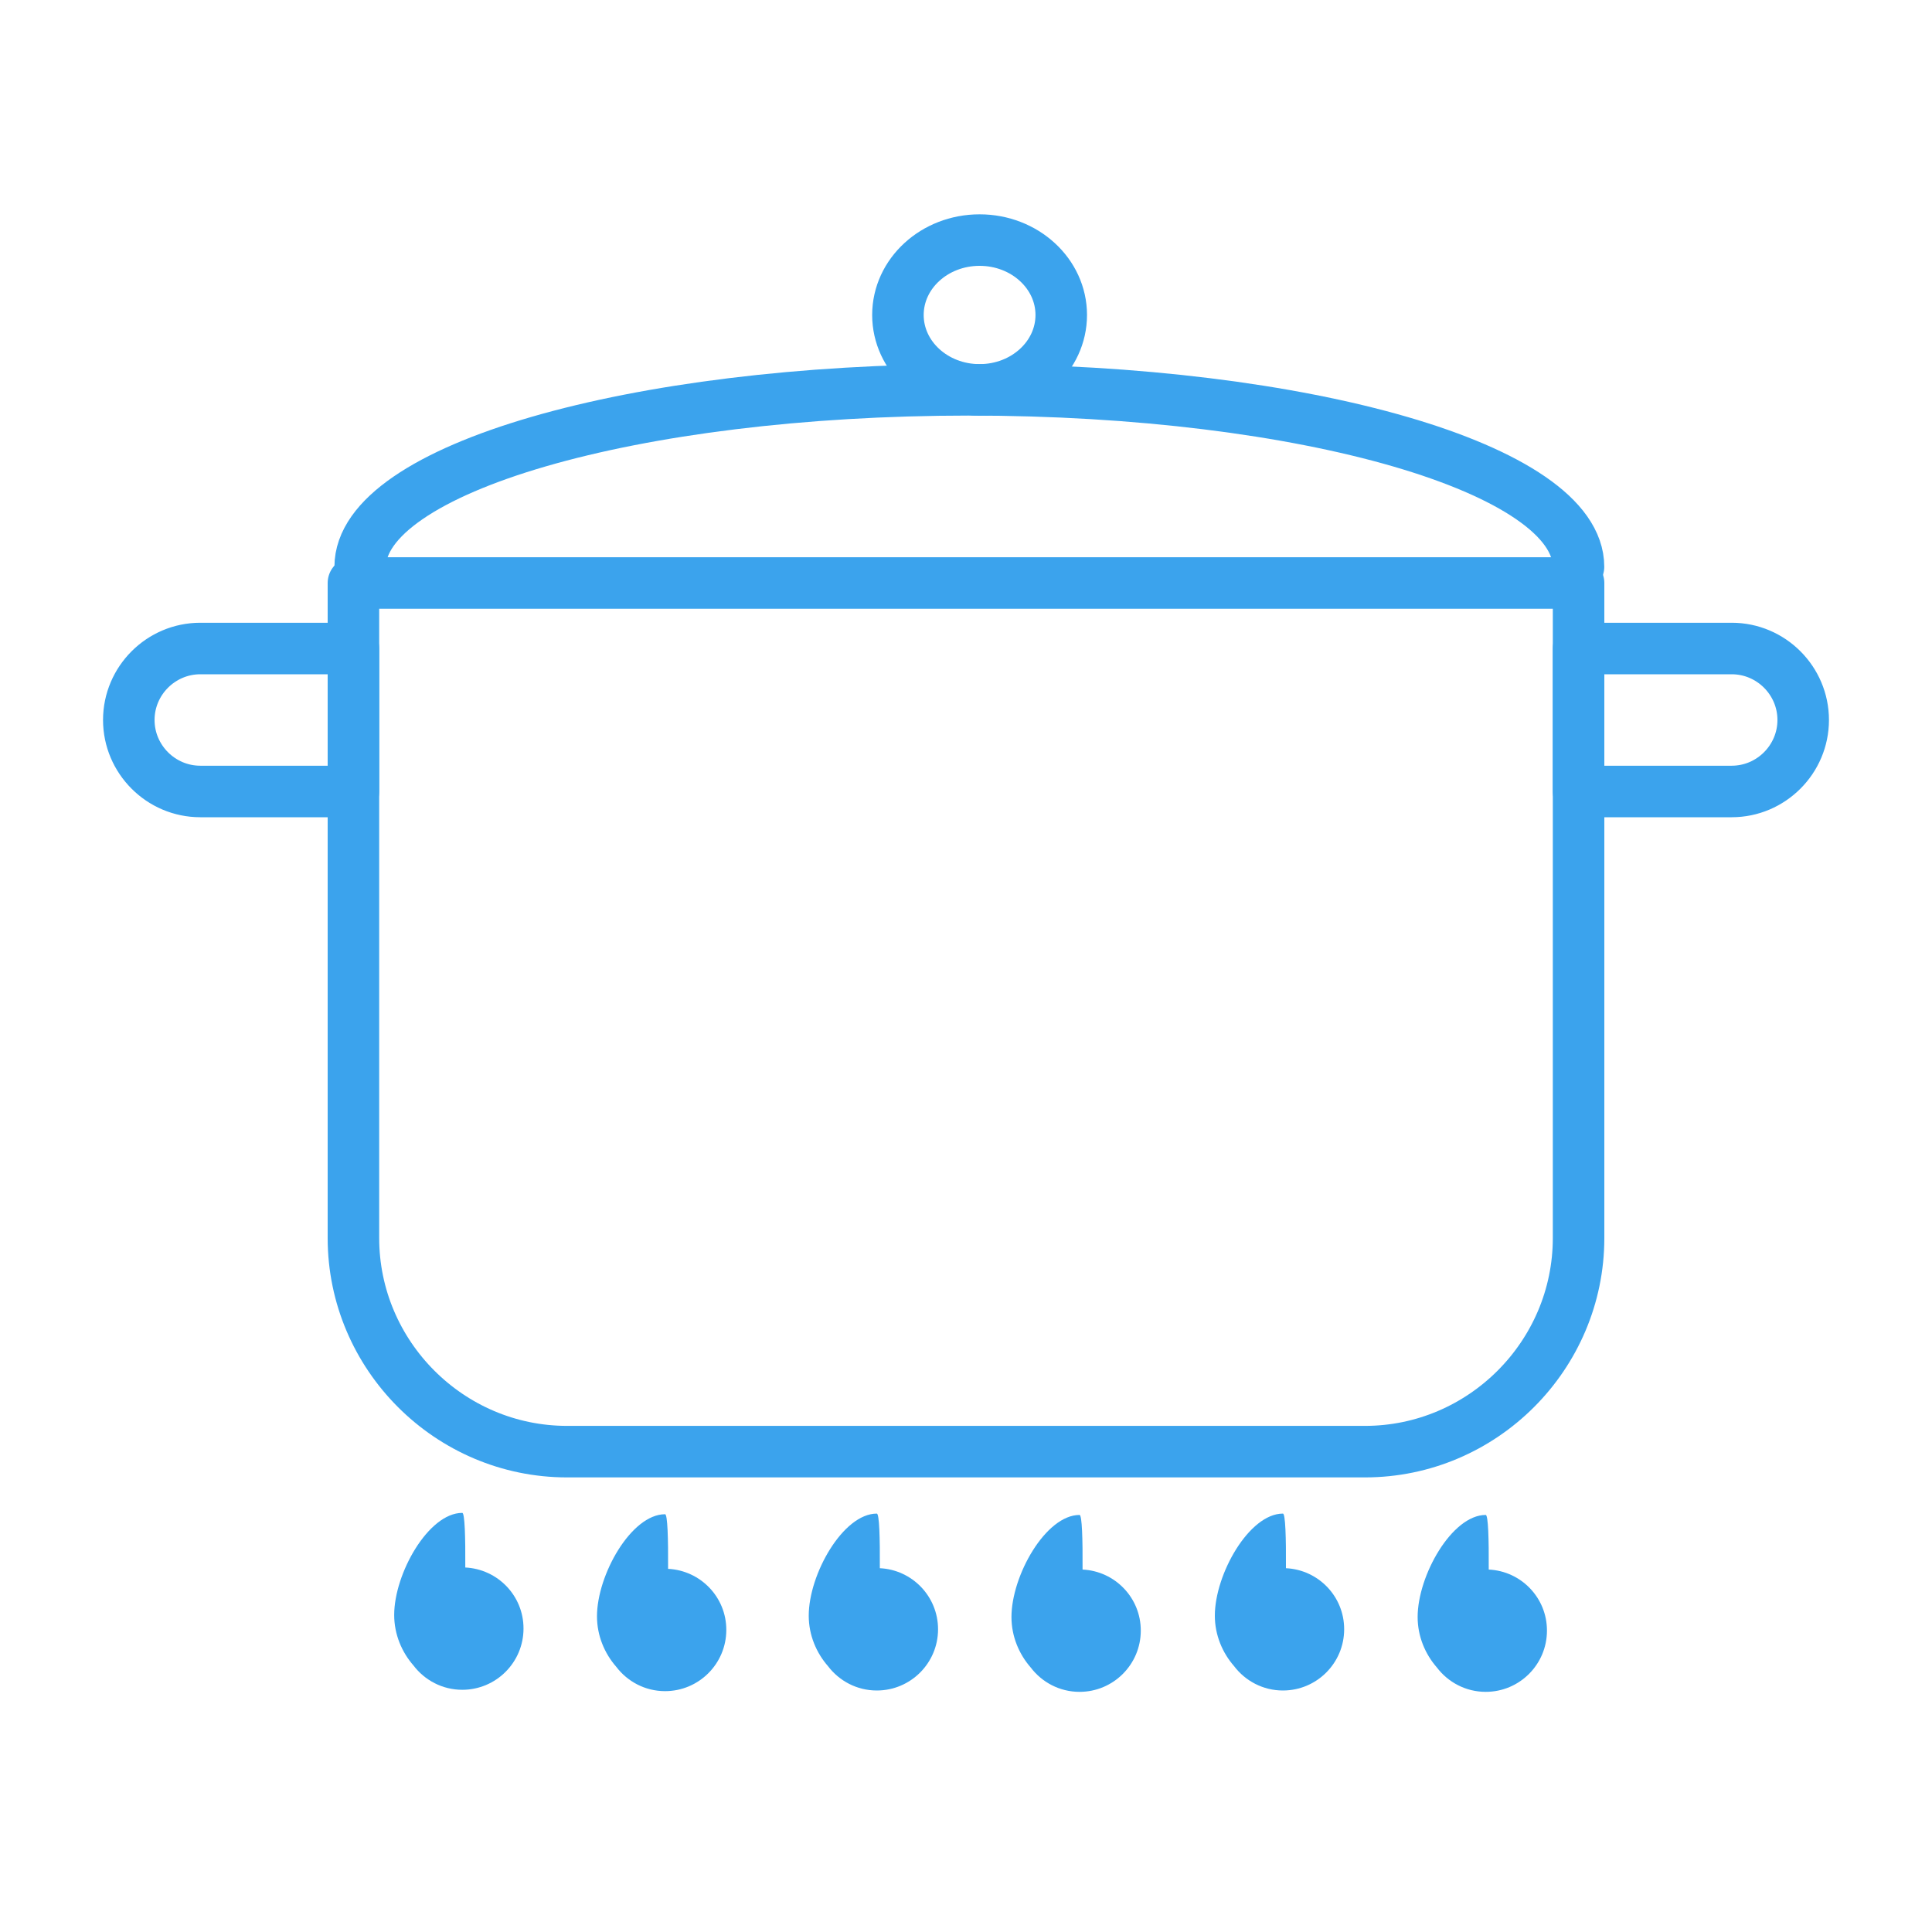
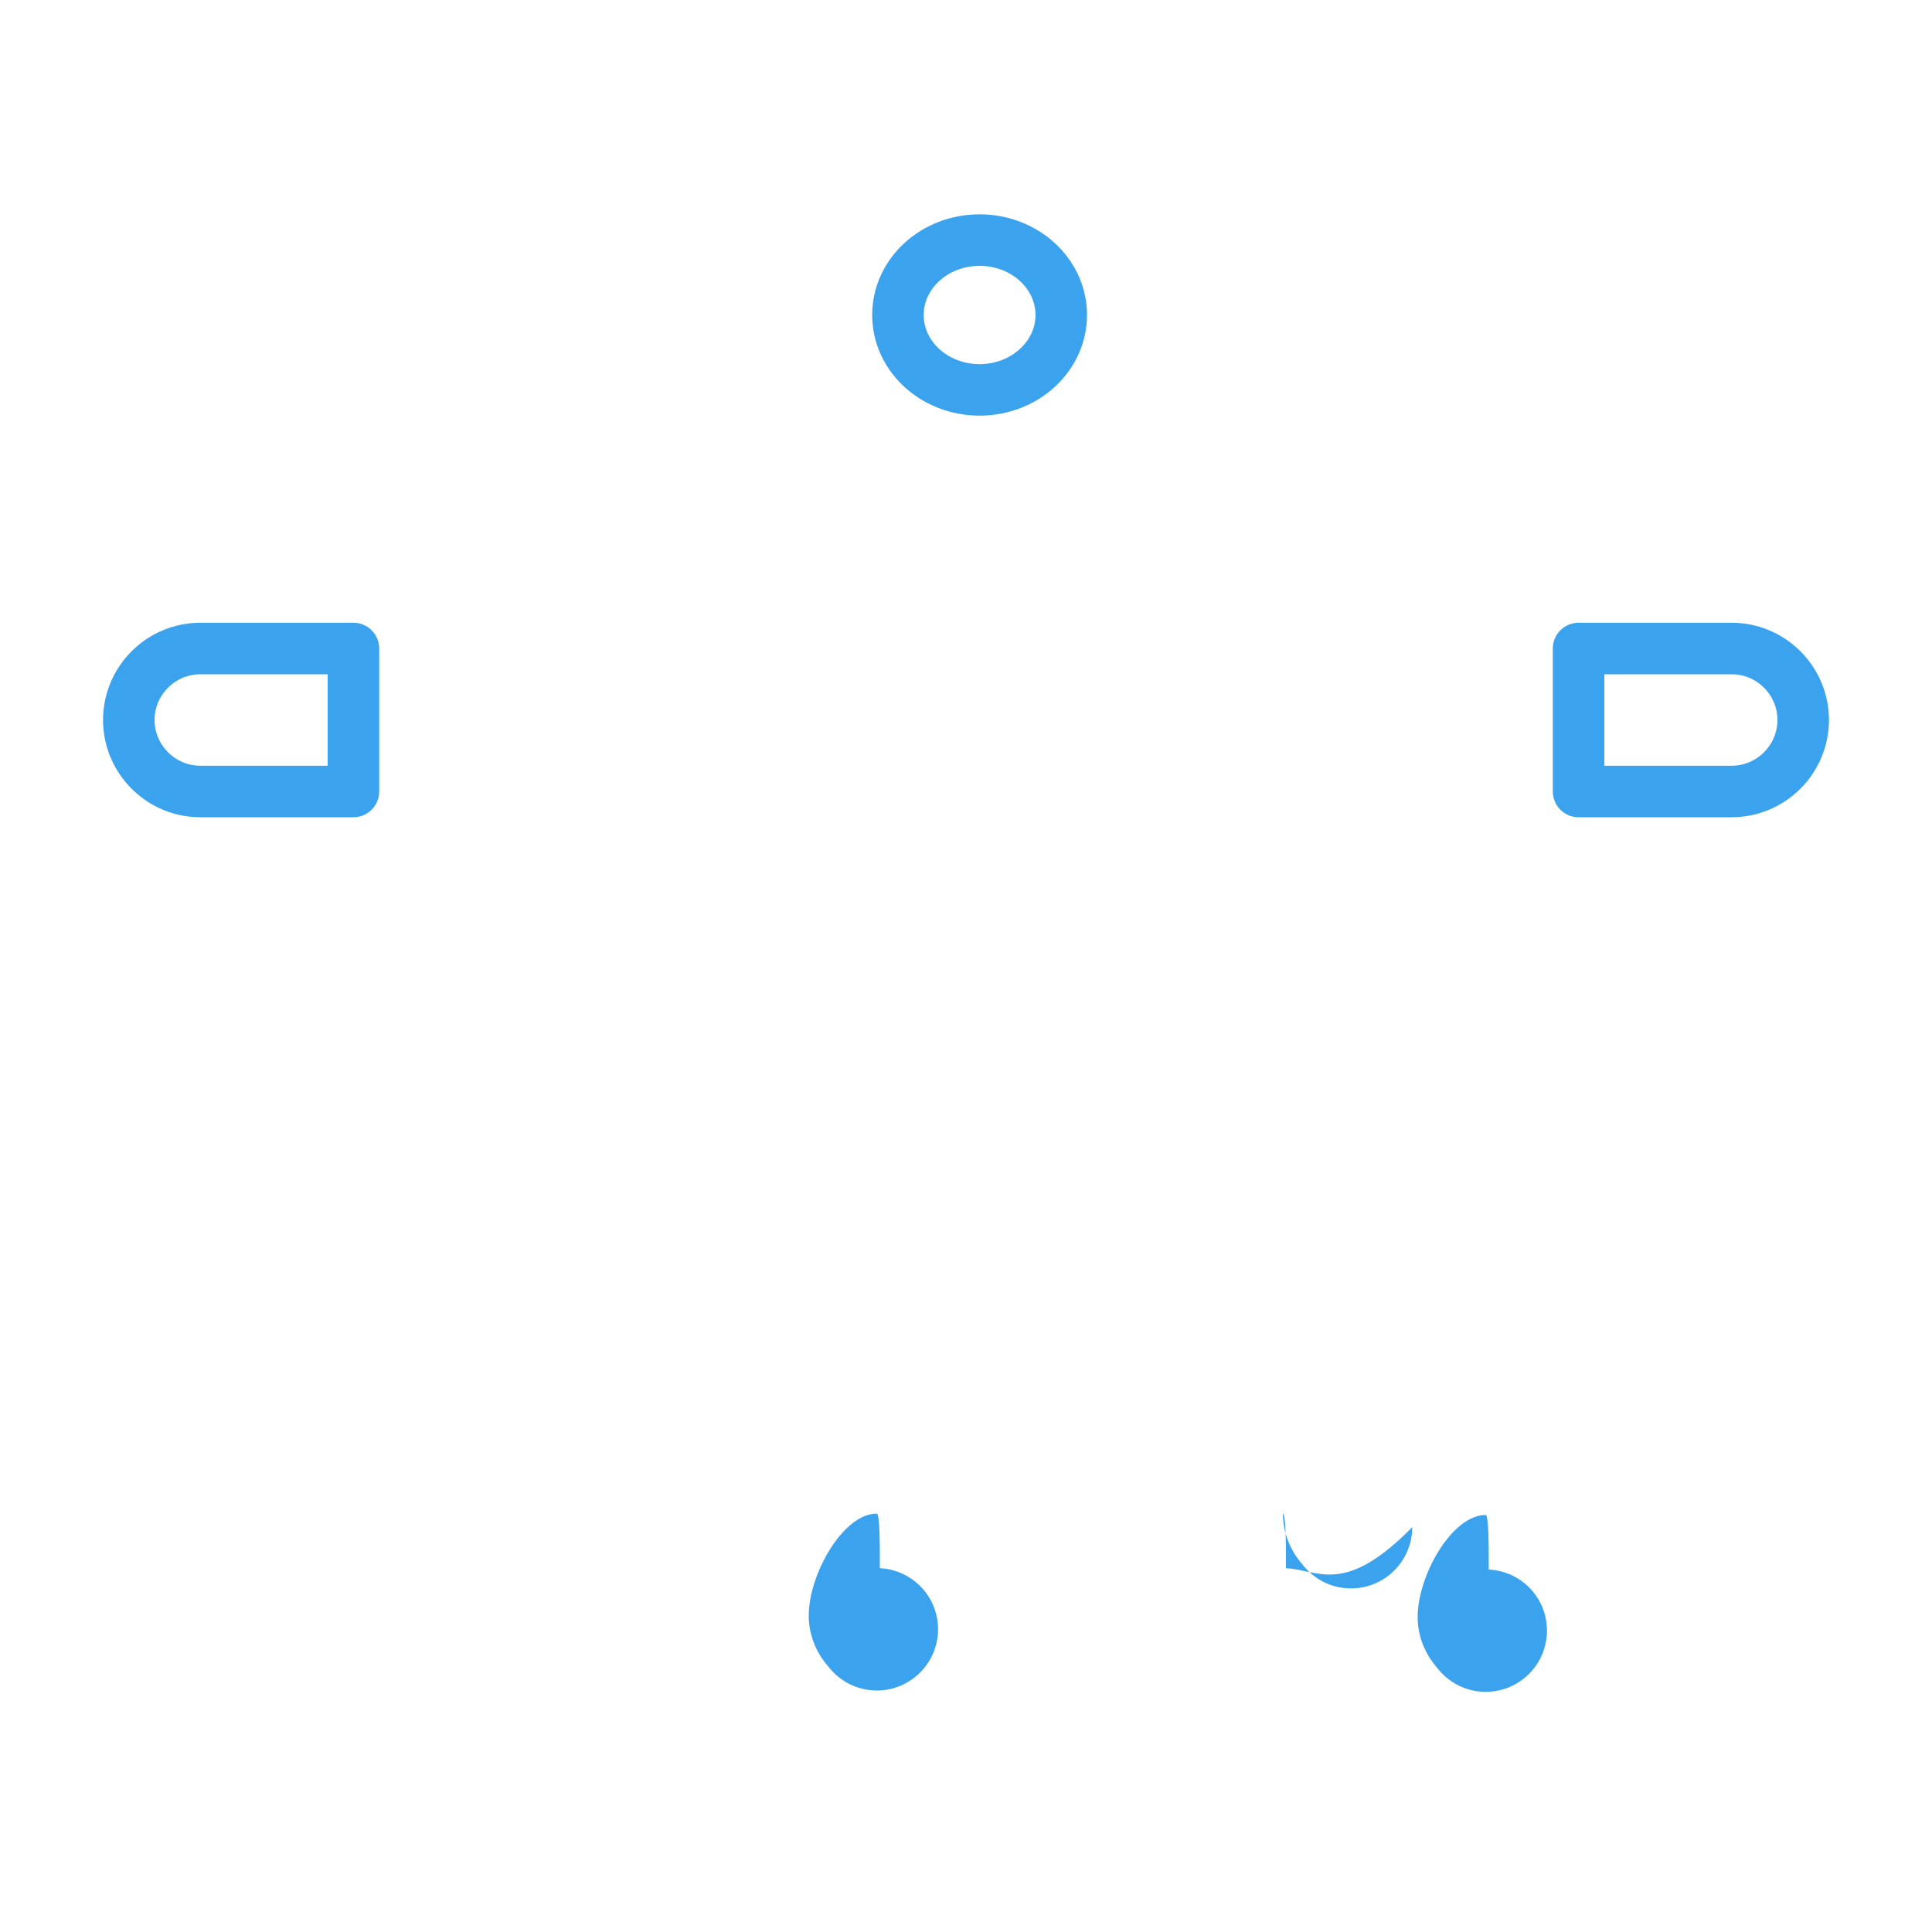
<svg xmlns="http://www.w3.org/2000/svg" version="1.1" id="レイヤー_3" x="0px" y="0px" viewBox="0 0 300 300" style="enable-background:new 0 0 300 300;" xml:space="preserve">
  <style type="text/css">
	.st0{fill:none;stroke:#3BA3ED;stroke-width:8;stroke-linecap:round;stroke-linejoin:round;stroke-miterlimit:10;}
	.st1{fill:#3BA3ED;}
</style>
  <g>
    <g>
      <path class="st0" d="M31.1,100.7c-6.1,0-11.1,4.99-11.1,11.1c0,6.1,4.99,11.1,11.1,11.1h23.78v-22.2H31.1z" />
      <path class="st0" d="M268.9,100.7h-23.78v22.2h23.78c6.1,0,11.1-4.99,11.1-11.1C280,105.69,275.01,100.7,268.9,100.7z" />
    </g>
-     <path class="st0" d="M245.12,90.53v101.71c0,18.24-14.93,33.17-33.17,33.17H88.05c-18.24,0-33.17-14.93-33.17-33.17V90.53H245.12z" />
-     <path class="st0" d="M55.93,88.01c0-15.18,42.35-27.48,94.59-27.48s94.59,12.3,94.59,27.48" />
    <ellipse class="st0" cx="152.11" cy="48.91" rx="12.68" ry="11.63" />
-     <path class="st1" d="M72.25,243.4c0.03-4.73-0.08-8.48-0.47-8.48c-5.25,0-10.57,9.43-10.57,15.85c0,3.03,1.19,5.78,2.99,7.84   c1.74,2.29,4.48,3.78,7.58,3.78c5.25,0,9.51-4.26,9.51-9.51C81.3,247.79,77.29,243.65,72.25,243.4z" />
-     <path class="st1" d="M103.74,243.61c0.03-4.73-0.08-8.48-0.47-8.48c-5.25,0-10.57,9.43-10.57,15.85c0,3.03,1.19,5.78,2.99,7.84   c1.74,2.29,4.48,3.78,7.58,3.78c5.25,0,9.51-4.26,9.51-9.51C112.79,248.01,108.78,243.86,103.74,243.61z" />
    <path class="st1" d="M136.62,243.51c0.03-4.73-0.08-8.48-0.47-8.48c-5.25,0-10.57,9.43-10.57,15.85c0,3.03,1.19,5.78,2.99,7.84   c1.74,2.29,4.48,3.78,7.58,3.78c5.25,0,9.51-4.26,9.51-9.51C145.66,247.9,141.65,243.75,136.62,243.51z" />
-     <path class="st1" d="M168.1,243.72c0.03-4.73-0.08-8.48-0.47-8.48c-5.25,0-10.57,9.43-10.57,15.85c0,3.03,1.19,5.78,2.99,7.84   c1.74,2.29,4.48,3.78,7.58,3.78c5.25,0,9.51-4.26,9.51-9.51C177.15,248.11,173.14,243.96,168.1,243.72z" />
-     <path class="st1" d="M199.68,243.51c0.03-4.73-0.08-8.48-0.47-8.48c-5.25,0-10.57,9.43-10.57,15.85c0,3.03,1.19,5.78,2.99,7.84   c1.74,2.29,4.48,3.78,7.58,3.78c5.25,0,9.51-4.26,9.51-9.51C208.73,247.9,204.72,243.75,199.68,243.51z" />
+     <path class="st1" d="M199.68,243.51c0.03-4.73-0.08-8.48-0.47-8.48c0,3.03,1.19,5.78,2.99,7.84   c1.74,2.29,4.48,3.78,7.58,3.78c5.25,0,9.51-4.26,9.51-9.51C208.73,247.9,204.72,243.75,199.68,243.51z" />
    <path class="st1" d="M231.17,243.72c0.03-4.73-0.08-8.48-0.47-8.48c-5.25,0-10.57,9.43-10.57,15.85c0,3.03,1.19,5.78,2.99,7.84   c1.74,2.29,4.48,3.78,7.58,3.78c5.25,0,9.51-4.26,9.51-9.51C240.22,248.11,236.21,243.96,231.17,243.72z" />
  </g>
</svg>